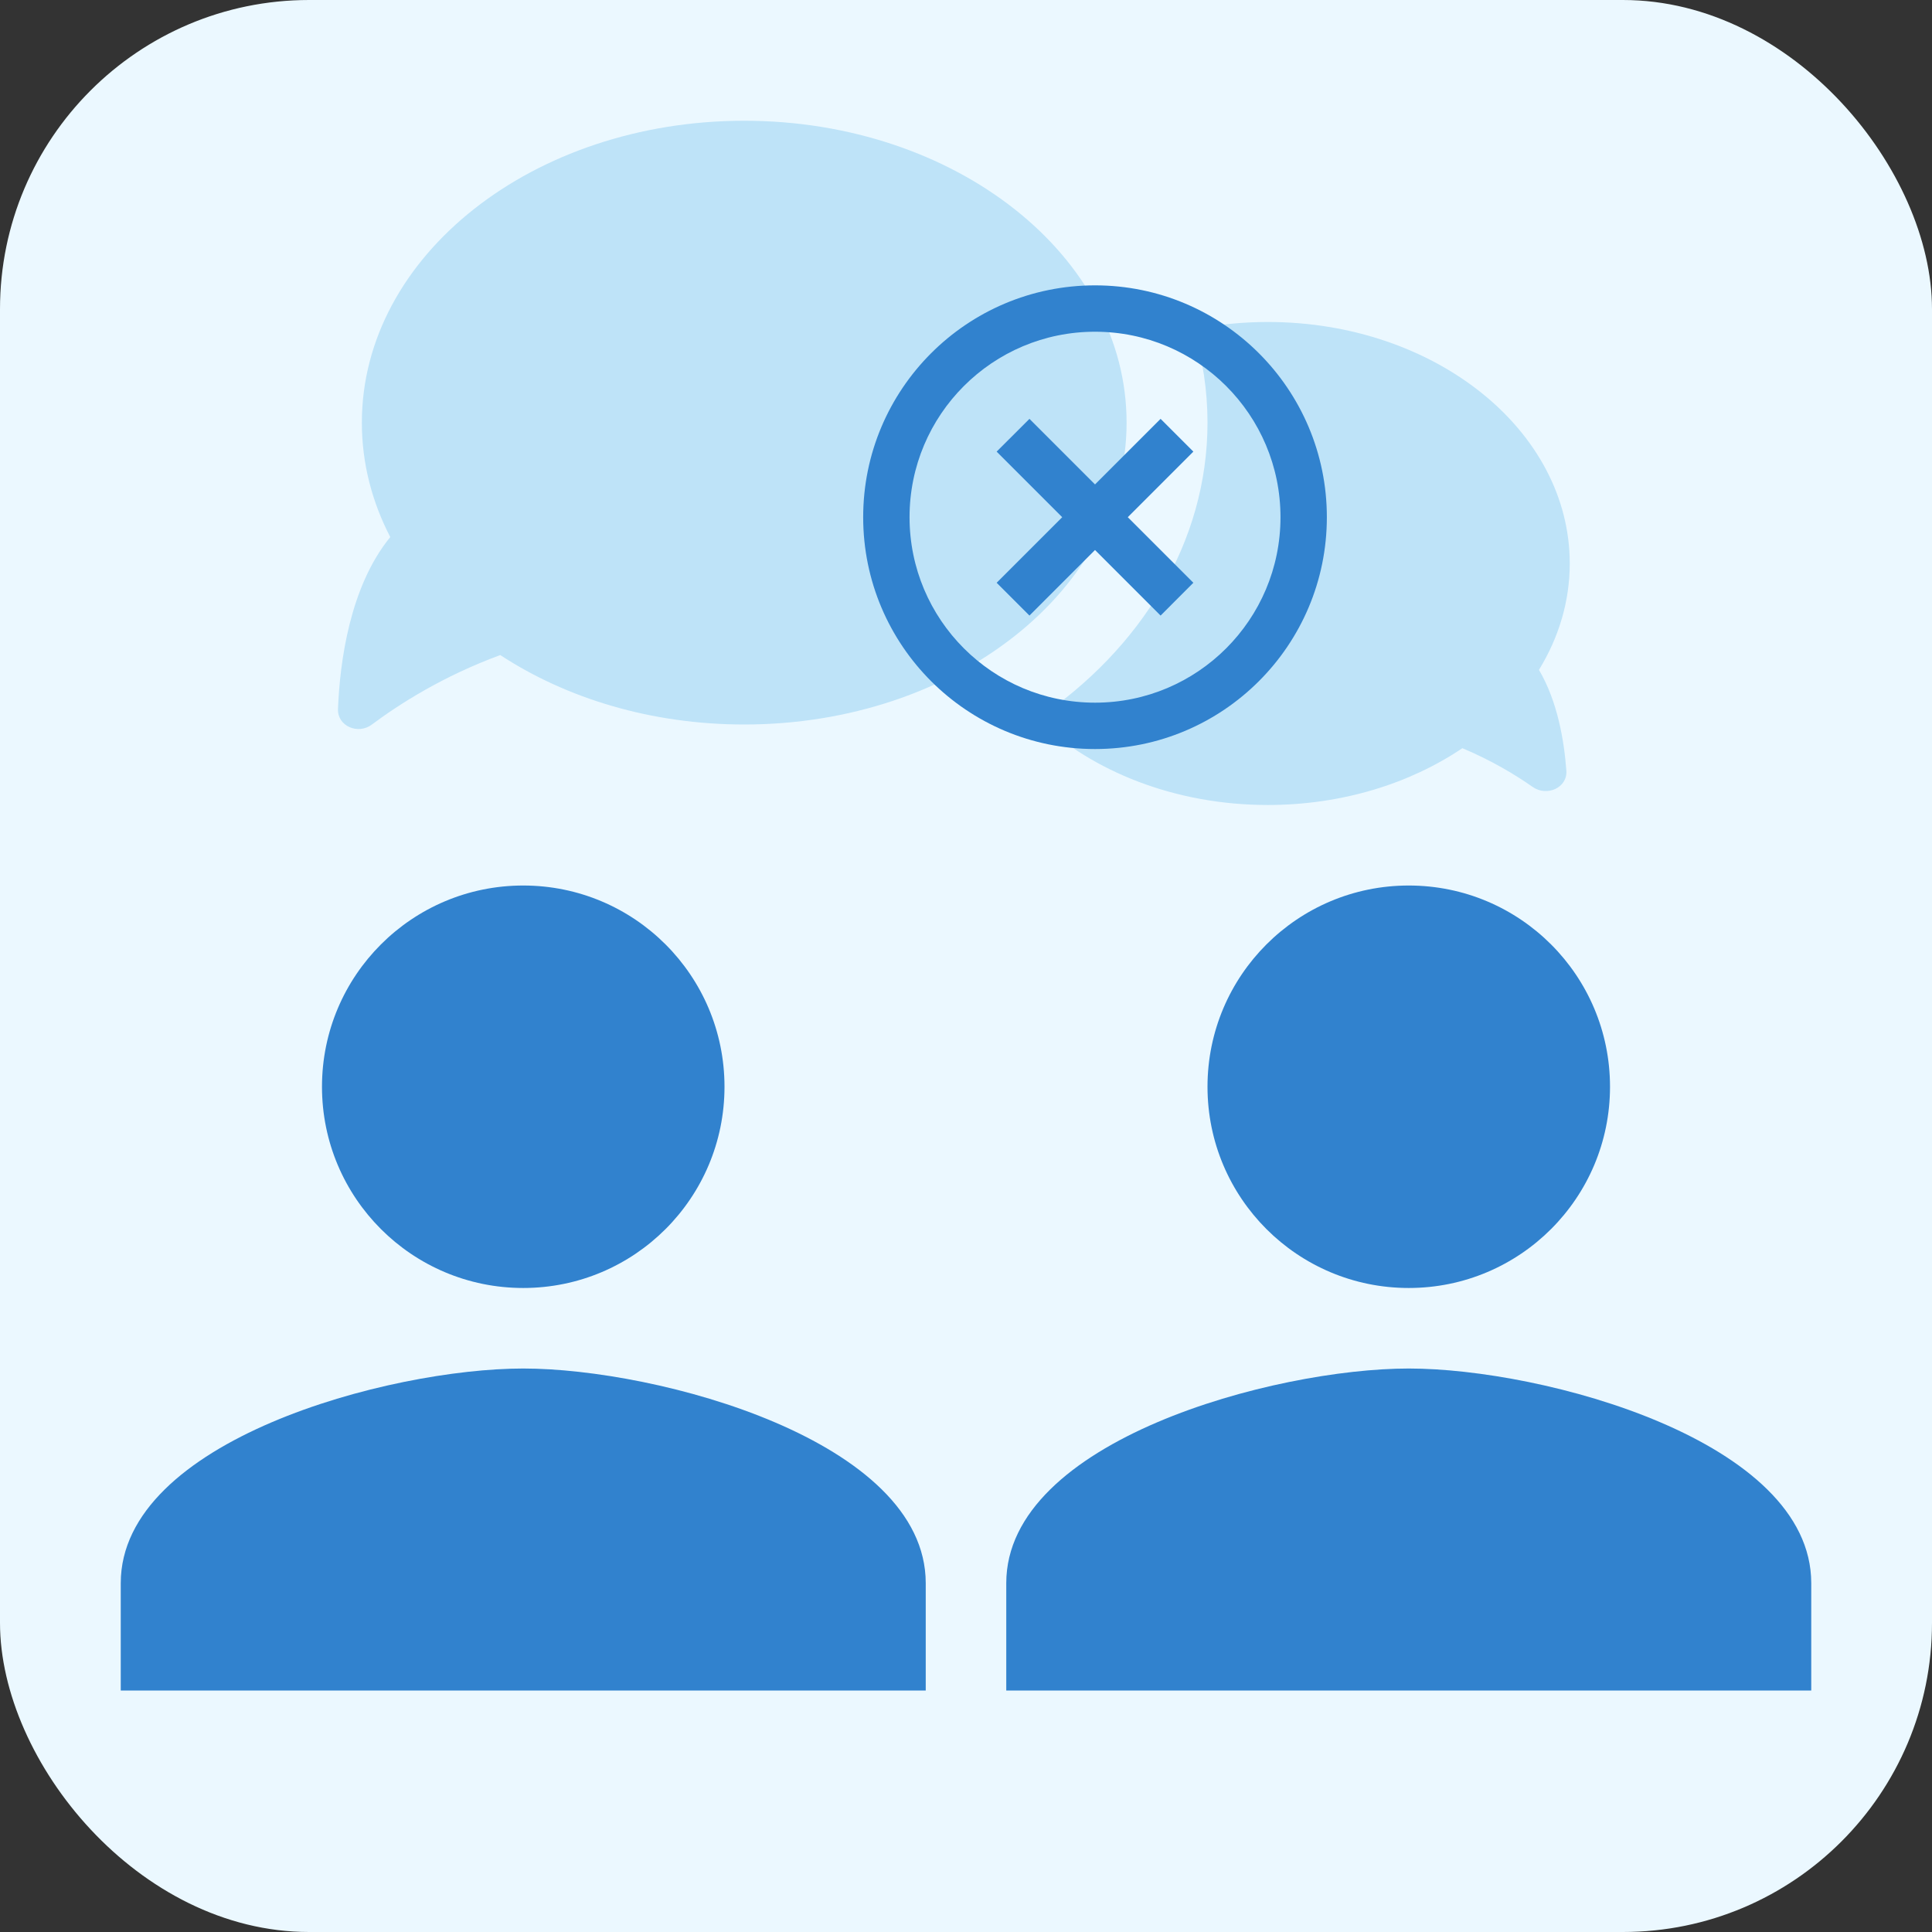
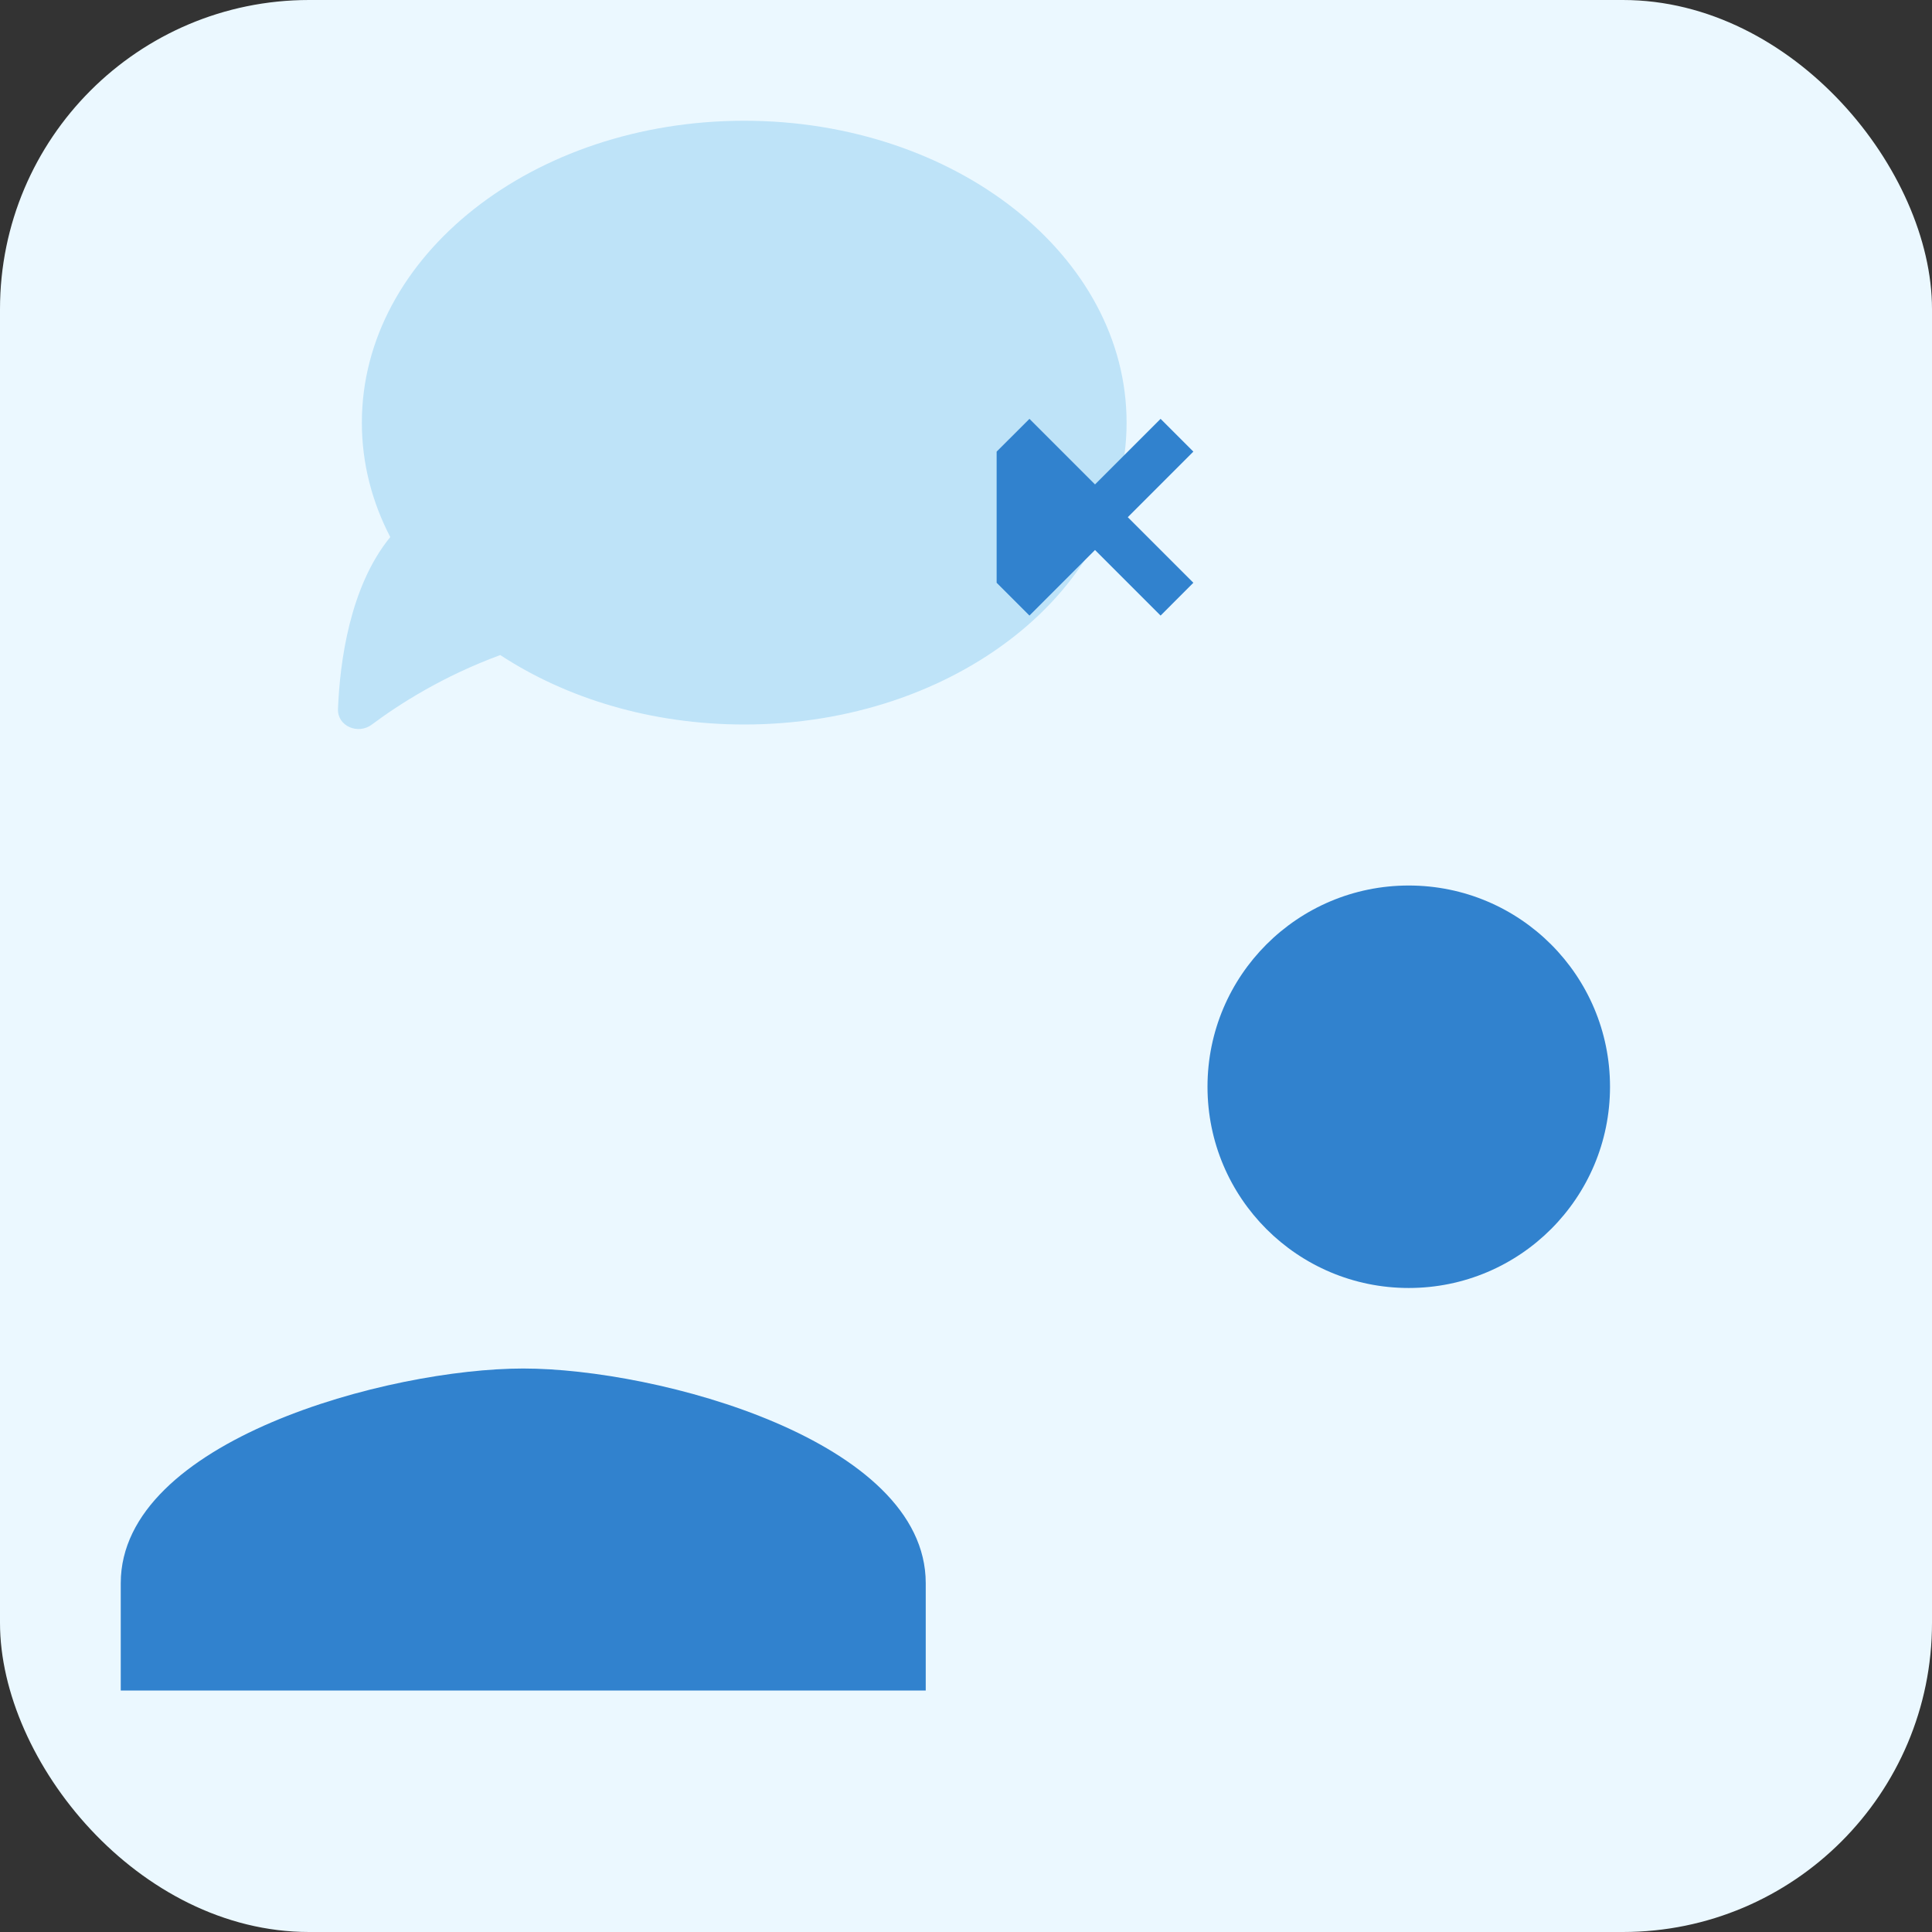
<svg xmlns="http://www.w3.org/2000/svg" width="50" height="50" viewBox="0 0 50 50" fill="none">
  <rect x="0" y="0" width="50" height="50" fill="#333333" stroke="none" />
  <rect width="50" height="50" rx="8" fill="#EBF8FF" />
-   <path d="M18.75 28.125C18.75 31.003 16.419 33.333 13.541 33.333C10.664 33.333 8.333 31.003 8.333 28.125C8.333 25.247 10.664 22.917 13.541 22.917C16.419 22.917 18.75 25.247 18.75 28.125Z" fill="#3182CE" />
  <path d="M3.125 40.972C3.125 37.278 10.065 35.417 13.542 35.417C17.018 35.417 23.958 37.278 23.958 40.972V43.75H3.125V40.972Z" fill="#3182CE" />
  <path d="M41.667 28.125C41.667 31.003 39.336 33.333 36.458 33.333C33.581 33.333 31.25 31.003 31.25 28.125C31.25 25.247 33.581 22.917 36.458 22.917C39.336 22.917 41.667 25.247 41.667 28.125Z" fill="#3182CE" />
-   <path d="M26.042 40.972C26.042 37.278 32.982 35.417 36.459 35.417C39.935 35.417 46.875 37.278 46.875 40.972V43.75H26.042V40.972Z" fill="#3182CE" />
  <path fill-rule="evenodd" clip-rule="evenodd" d="M19.261 18.75C24.726 18.75 29.156 15.252 29.156 10.938C29.156 6.623 24.726 3.125 19.261 3.125C13.795 3.125 9.365 6.623 9.365 10.938C9.365 11.986 9.626 12.986 10.1 13.899C9.053 15.182 8.796 17.126 8.747 18.348C8.728 18.792 9.265 19.02 9.622 18.753C10.336 18.219 11.472 17.495 12.947 16.953C14.66 18.076 16.86 18.75 19.261 18.75Z" fill="#BEE3F8" />
-   <path fill-rule="evenodd" clip-rule="evenodd" d="M26.837 18.61C29.53 16.795 31.25 14.032 31.25 10.937C31.25 10.105 31.125 9.296 30.891 8.524C31.506 8.399 32.149 8.333 32.812 8.333C37.127 8.333 40.625 11.132 40.625 14.583C40.625 15.571 40.338 16.505 39.828 17.336C40.31 18.152 40.481 19.175 40.537 19.945C40.569 20.389 40.032 20.622 39.667 20.367C39.216 20.051 38.601 19.68 37.846 19.363C36.487 20.28 34.73 20.833 32.812 20.833C30.415 20.833 28.27 19.97 26.837 18.61Z" fill="#BEE3F8" />
-   <path d="M29.187 13.385L30.884 11.688L30.036 10.84L28.339 12.537L26.642 10.84L25.793 11.688L27.49 13.385L25.793 15.082L26.642 15.931L28.339 14.234L30.036 15.931L30.884 15.082L29.187 13.385Z" fill="#3182CE" />
-   <path fill-rule="evenodd" clip-rule="evenodd" d="M22.339 13.385C22.339 10.072 25.025 7.385 28.339 7.385C31.652 7.385 34.339 10.072 34.339 13.385C34.339 16.699 31.652 19.385 28.339 19.385C25.025 19.385 22.339 16.699 22.339 13.385ZM28.339 8.585C25.688 8.585 23.539 10.734 23.539 13.385C23.539 16.036 25.688 18.185 28.339 18.185C30.99 18.185 33.139 16.036 33.139 13.385C33.139 10.734 30.99 8.585 28.339 8.585Z" fill="#3182CE" />
+   <path d="M29.187 13.385L30.884 11.688L30.036 10.84L28.339 12.537L26.642 10.84L25.793 11.688L25.793 15.082L26.642 15.931L28.339 14.234L30.036 15.931L30.884 15.082L29.187 13.385Z" fill="#3182CE" />
</svg>